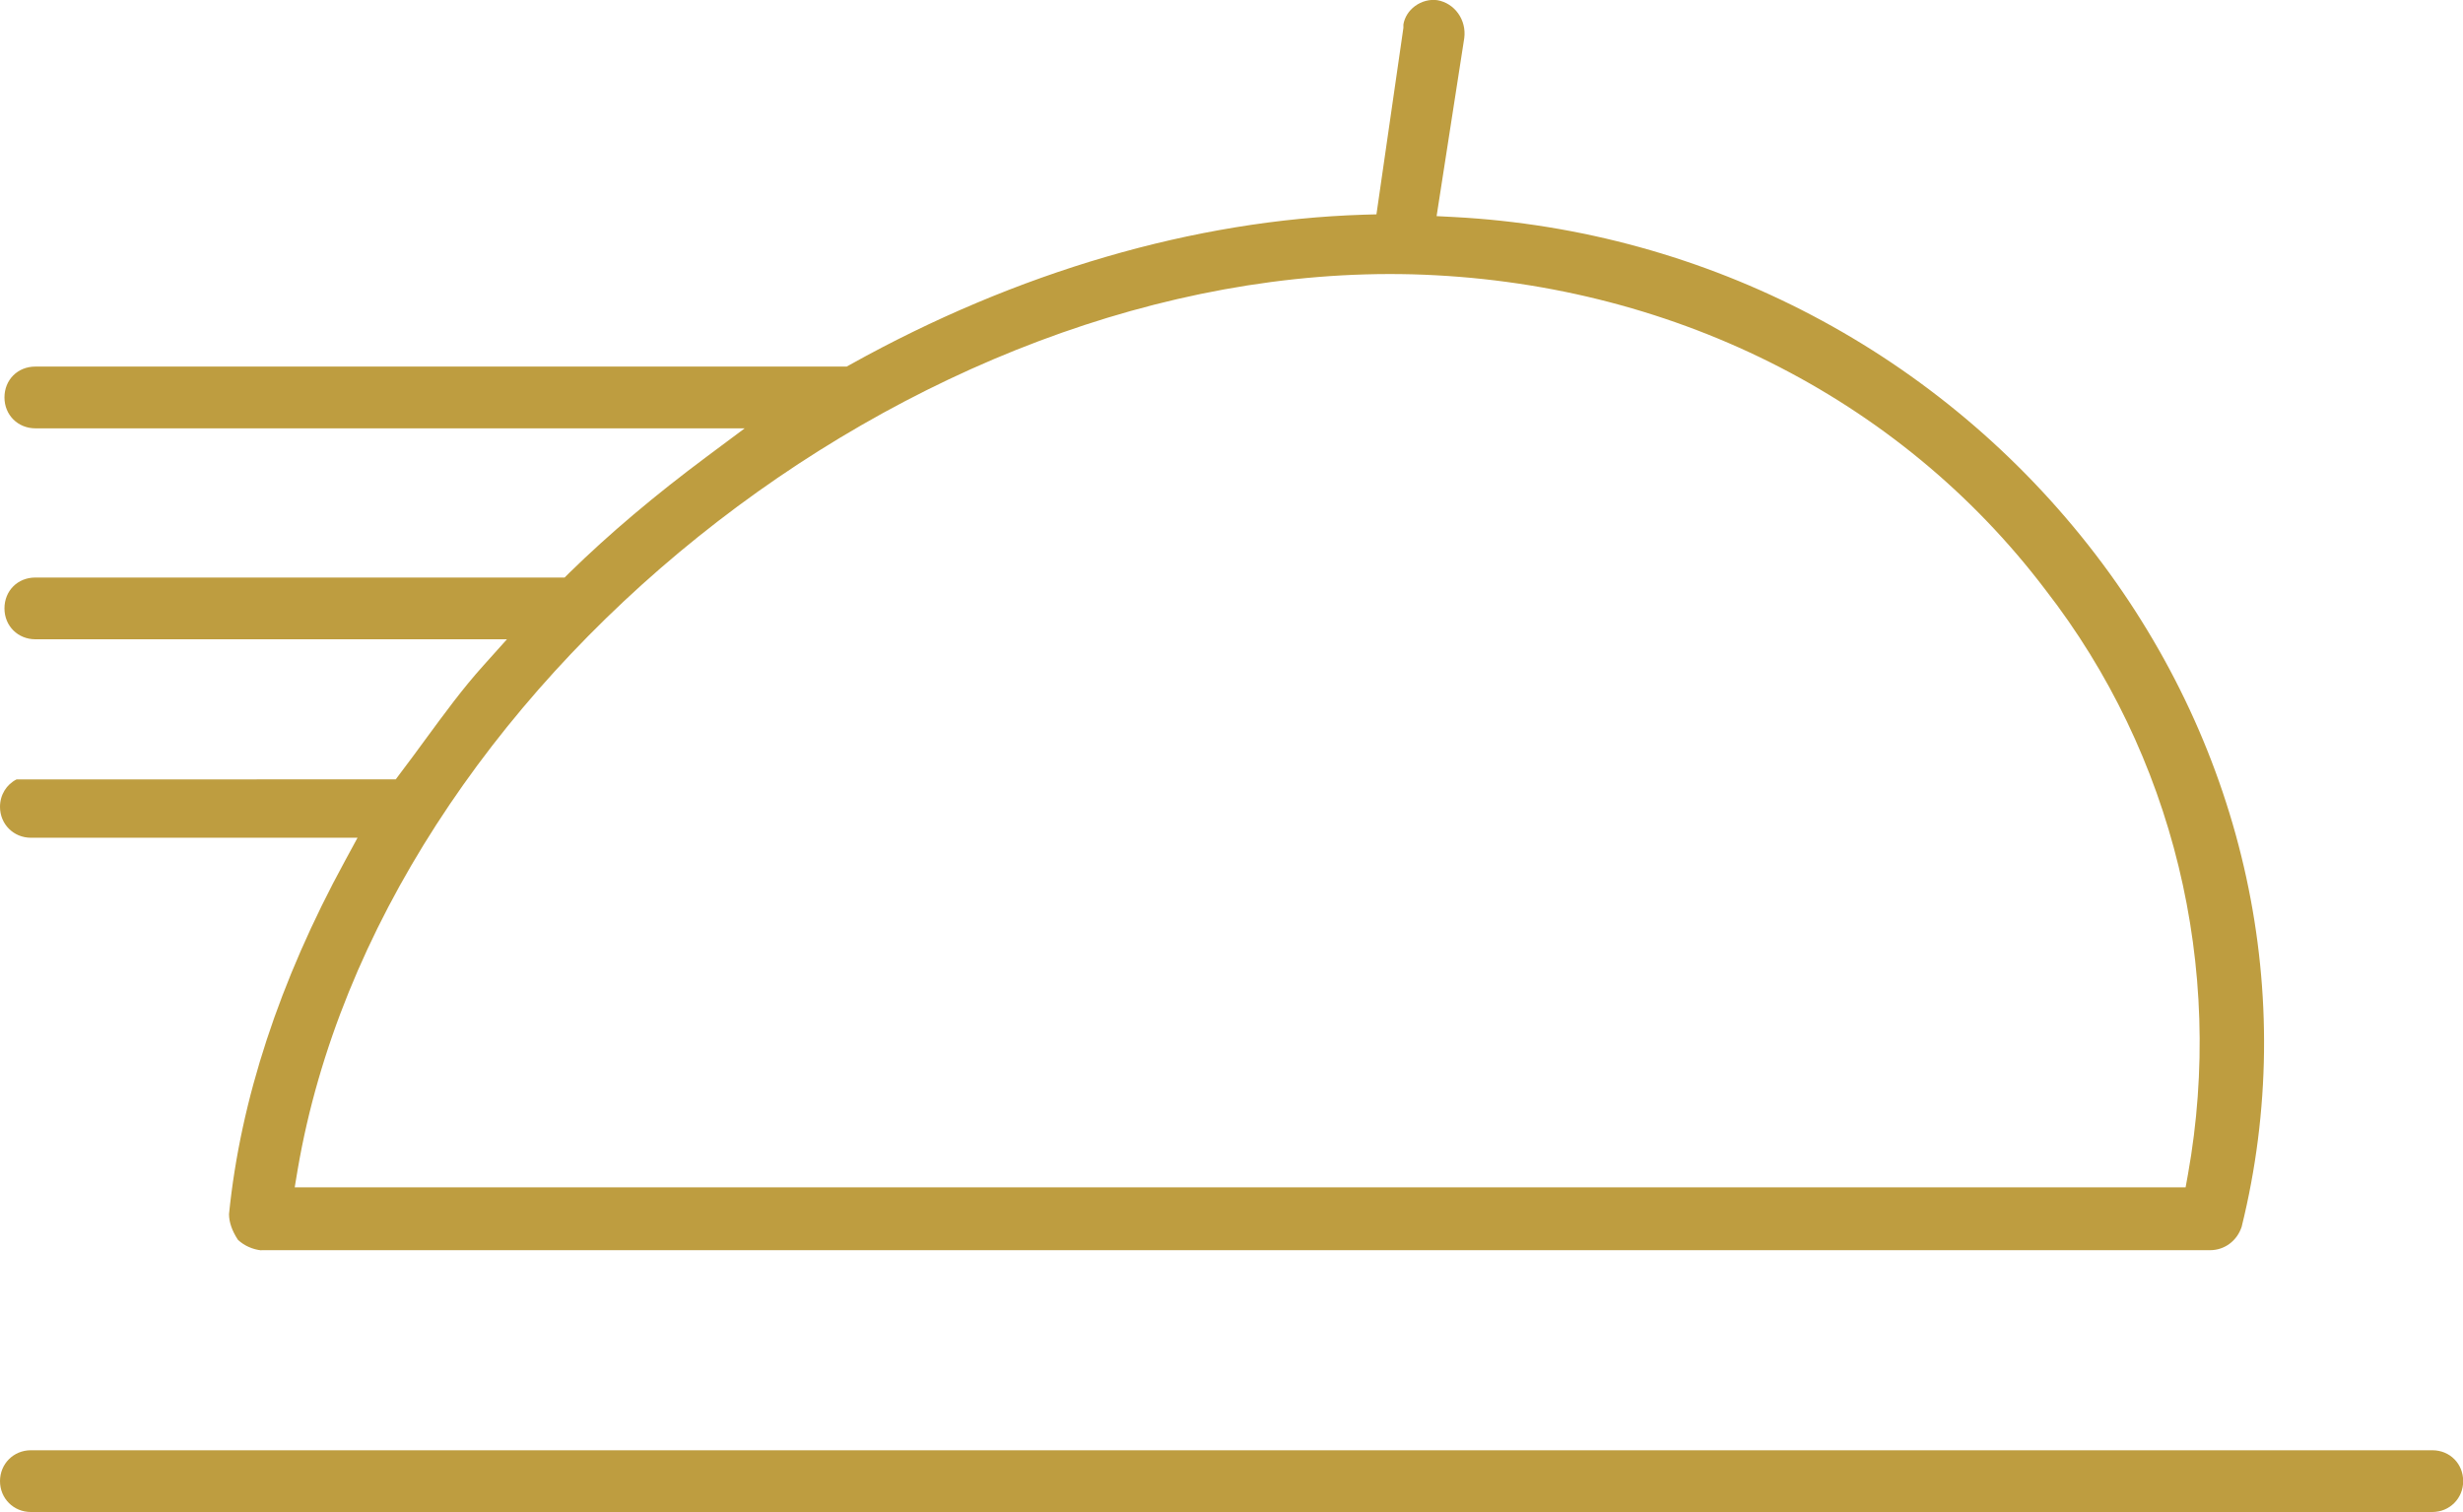
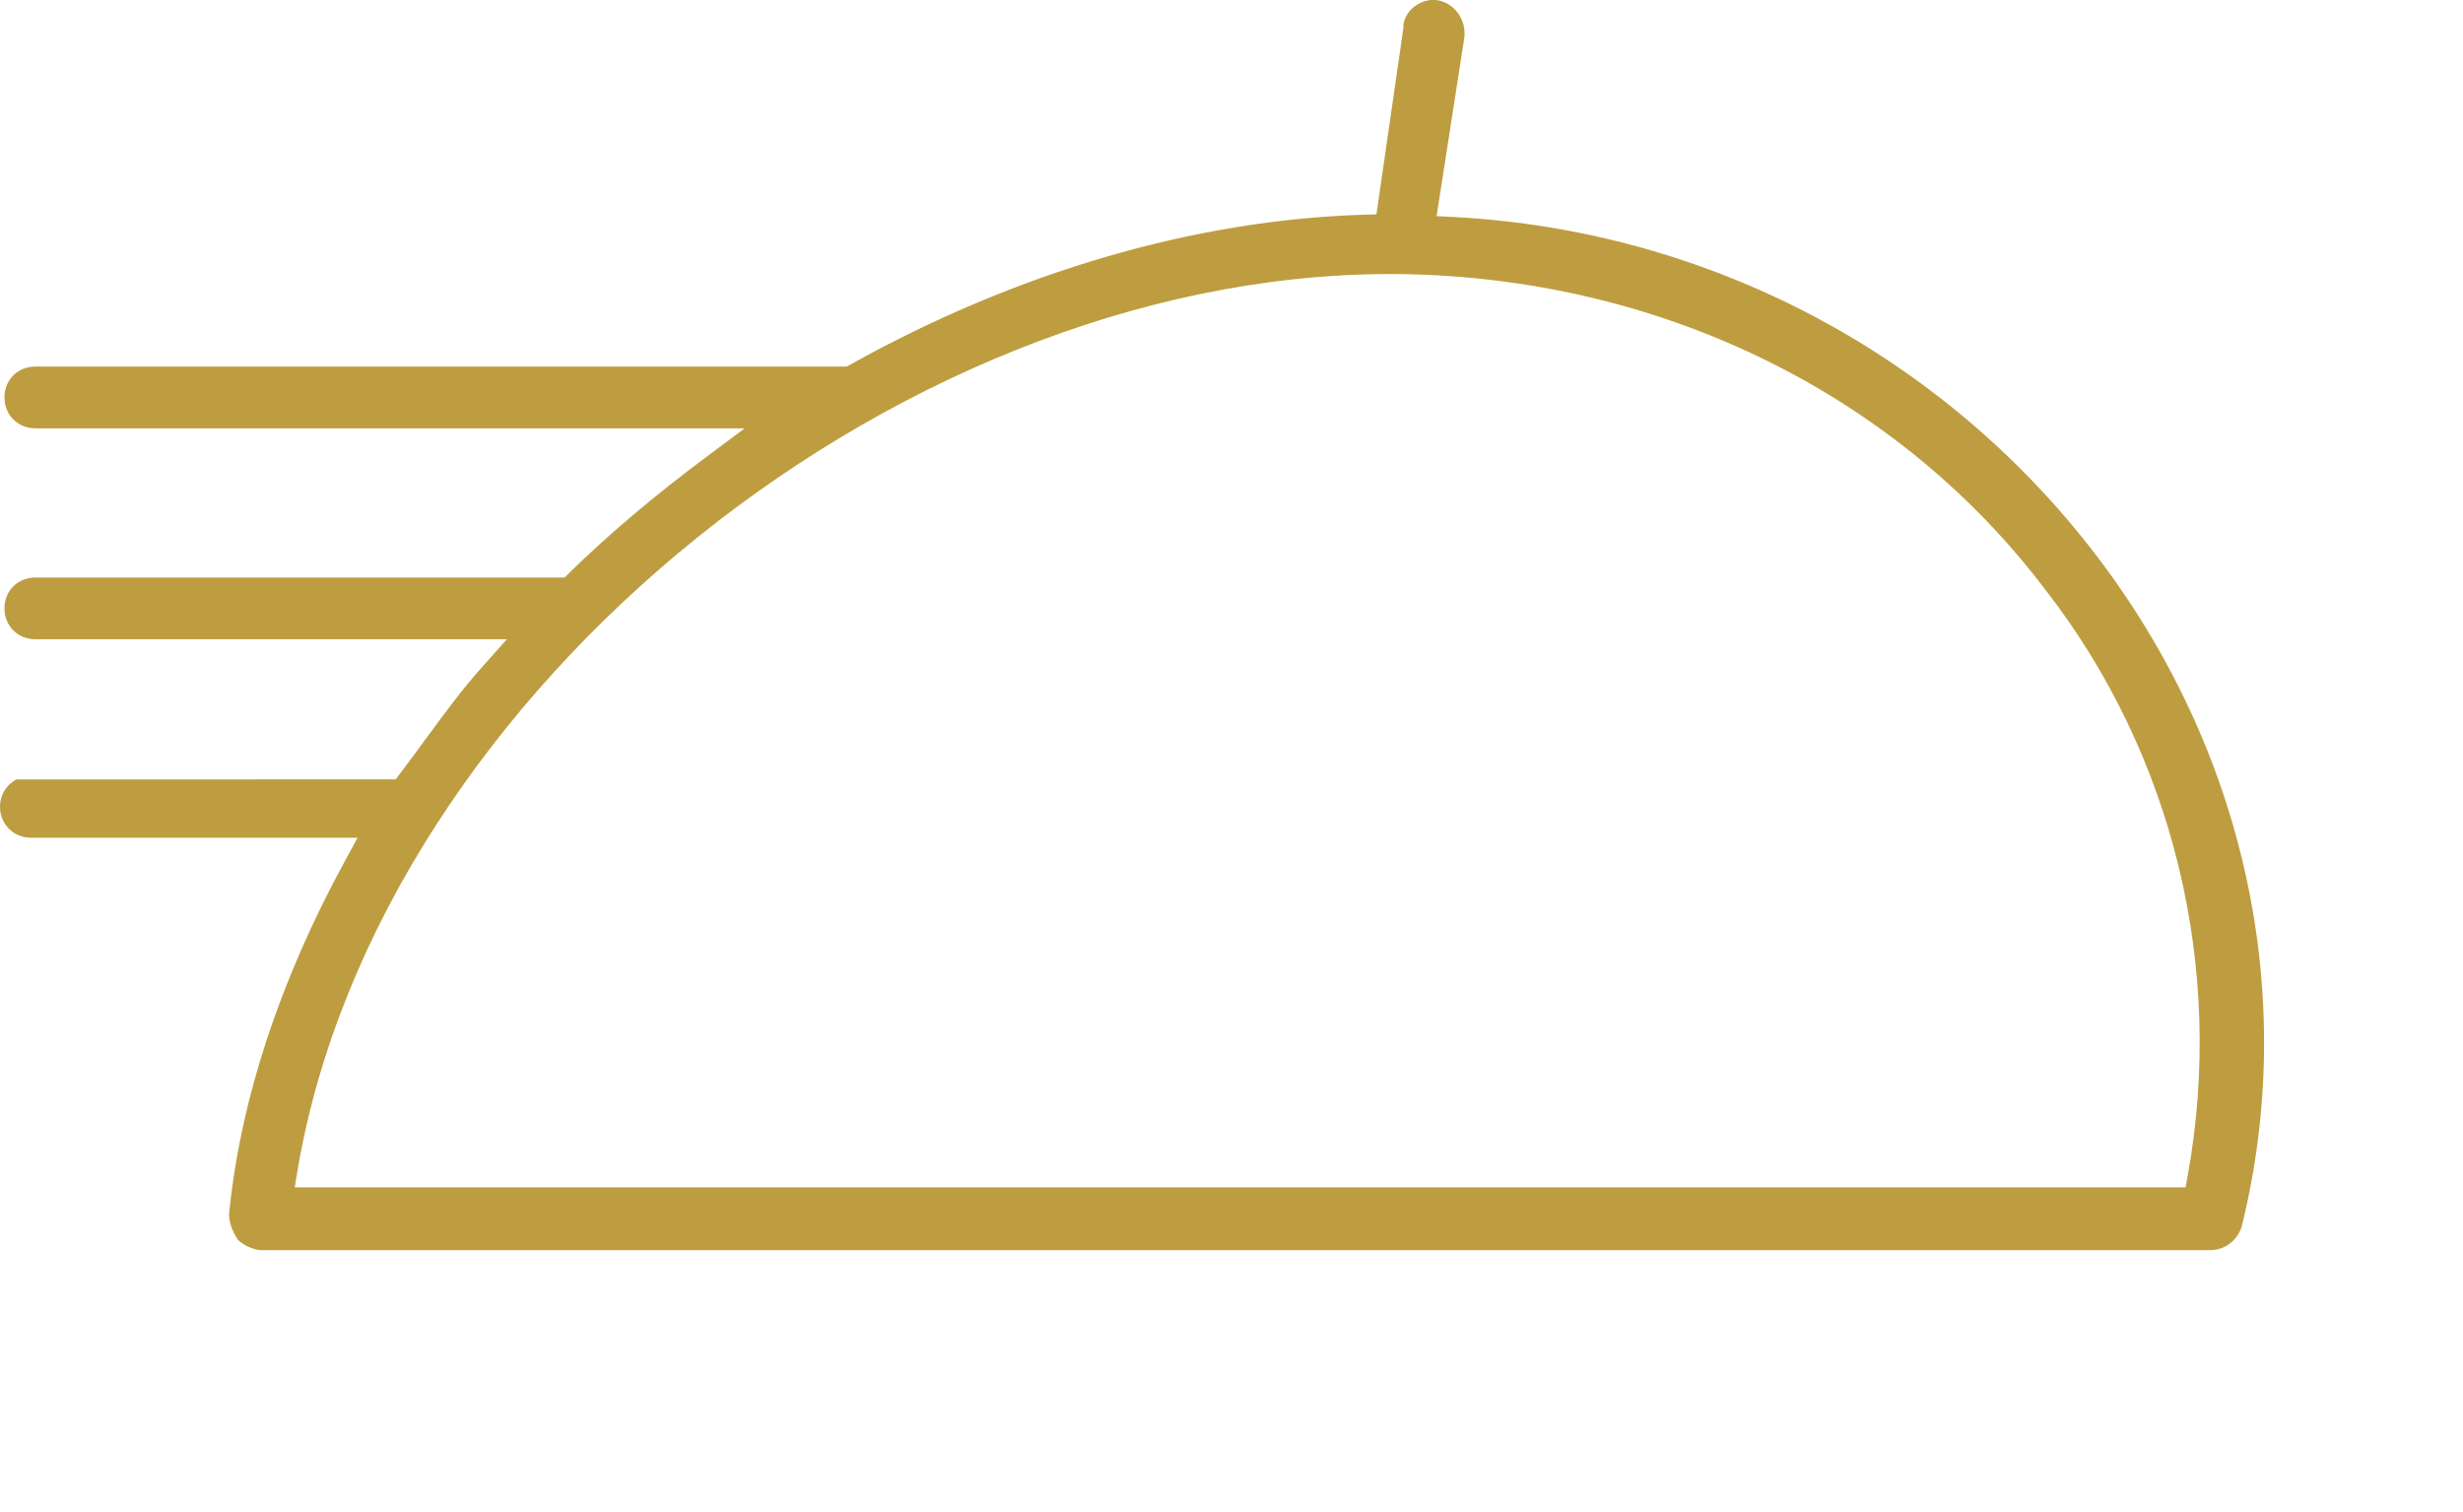
<svg xmlns="http://www.w3.org/2000/svg" id="Ebene_1" data-name="Ebene 1" viewBox="0 0 137.98 84.72">
  <defs>
    <style>
      .cls-1 {
        fill: #be9d40;
        stroke-width: 0px;
      }
    </style>
  </defs>
  <path class="cls-1" d="M14.64,70.05h109.17c.81,0,1.51-.52,1.77-1.31,3.2-12.94.22-26.7-8.19-37.68-8.63-11.26-21.73-18.15-35.94-18.9l-.97-.05,1.55-9.98c.13-1.01-.53-1.95-1.51-2.12-.43-.06-.88.06-1.25.33-.35.26-.58.62-.65,1.03v.19s-1.51,10.45-1.51,10.45l-.73.02c-9.47.3-19.42,3.2-28.75,8.4l-.2.11H1.98c-.99,0-1.73.74-1.73,1.73s.76,1.73,1.73,1.73h39.74l-2.12,1.58c-2.91,2.17-5.44,4.3-7.72,6.53l-.25.25H1.98c-.99,0-1.73.74-1.73,1.73s.76,1.73,1.73,1.73h26.42l-1.31,1.46c-1.18,1.31-2.2,2.71-3.28,4.18-.45.62-.91,1.24-1.38,1.86l-.26.35H.93c-.56.28-.93.86-.93,1.54,0,.97.76,1.73,1.73,1.73h18.3l-.7,1.29c-3.68,6.75-5.86,13.41-6.5,19.8,0,.45.17.94.5,1.44.35.33.83.54,1.31.59ZM16.68,65.51c4.61-26.94,34.42-50.85,62.43-50.14,14.33.39,27.27,6.84,35.48,17.68,7.16,9.22,10.06,21.16,7.98,32.76l-.13.72H16.51l.17-1.02Z" />
-   <path class="cls-1" d="M1.73,84.72h134.53c.97,0,1.73-.76,1.73-1.73s-.74-1.73-1.73-1.73H1.73c-.97,0-1.73.76-1.73,1.73s.76,1.73,1.73,1.73Z" />
</svg>